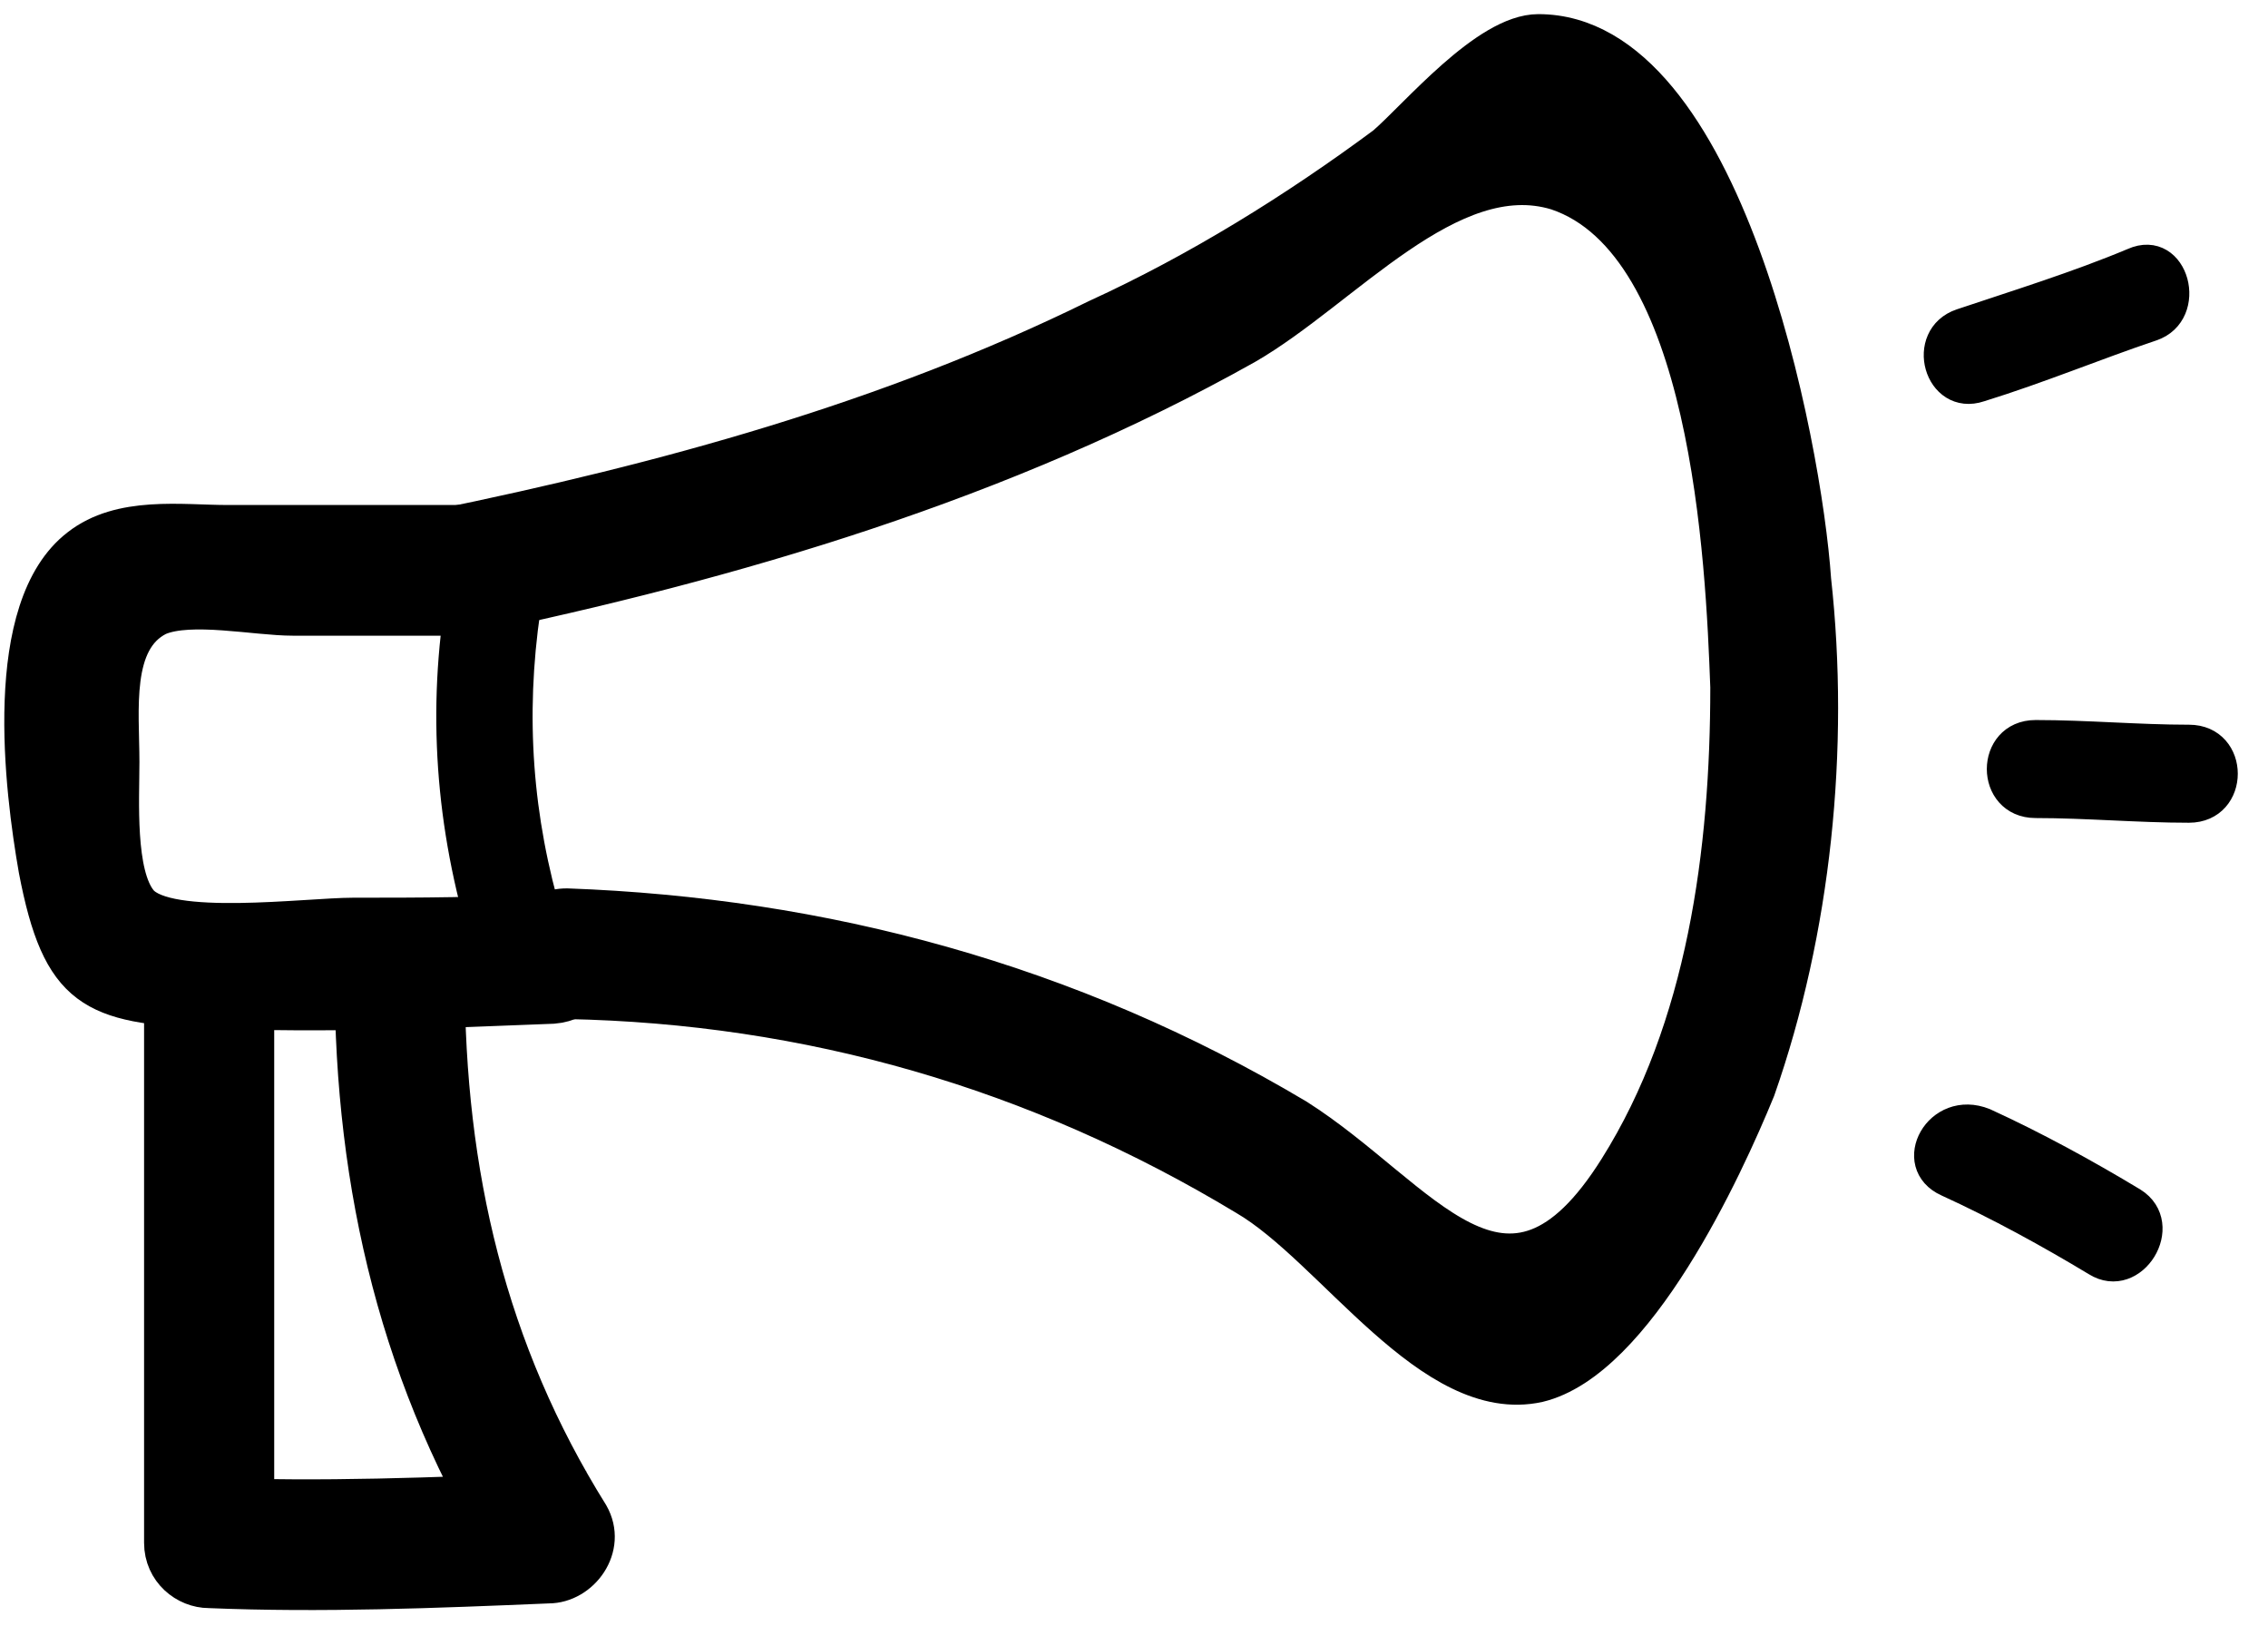
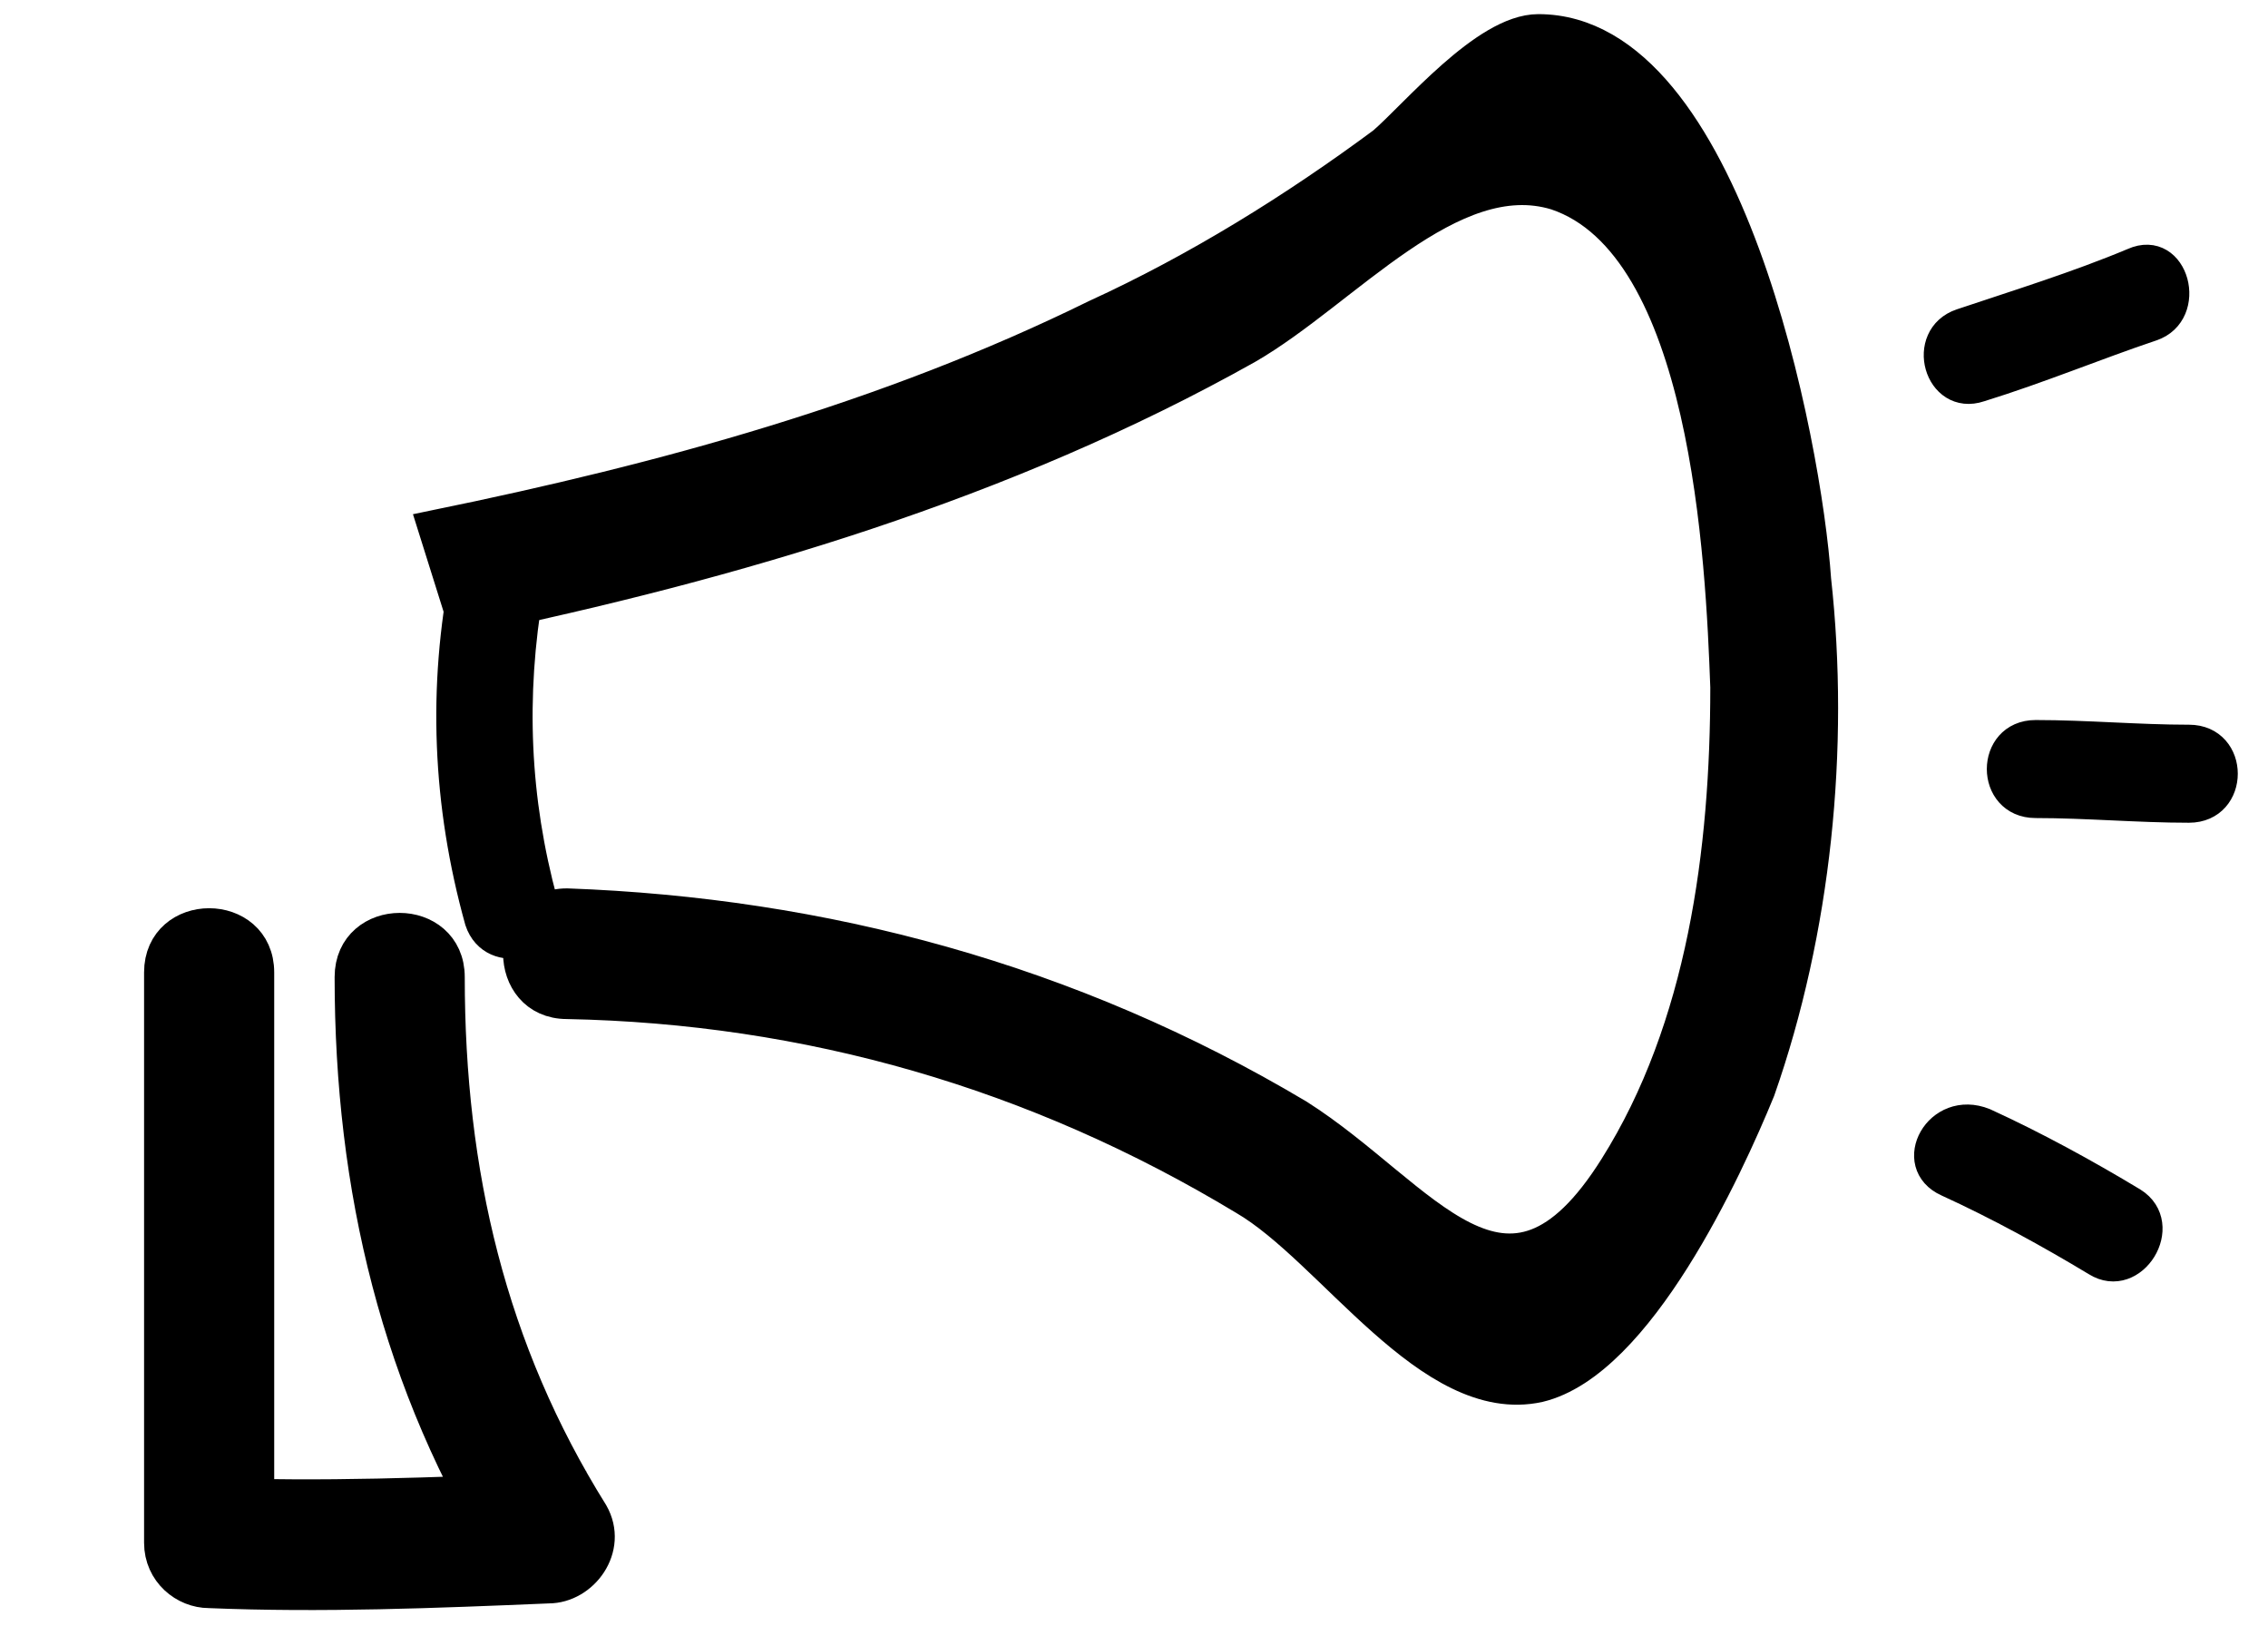
<svg xmlns="http://www.w3.org/2000/svg" width="61px" height="44px" viewBox="0 0 61 44" version="1.1">
  <title>icons-03</title>
  <desc>Created with Sketch.</desc>
  <g id="XL" stroke="none" stroke-width="1" fill="none" fill-rule="evenodd">
    <g id="XL---Home" transform="translate(-845, -1441)" fill="#000000" fill-rule="nonzero" stroke="#000000">
      <g id="Mission" transform="translate(0, 1021)">
        <g id="3" transform="translate(730, 420)">
          <g id="icons-03" transform="translate(115, 0)">
-             <path d="M12.5,16.594 C19.75,15.086 27,12.949 33.5,9.303 C36.125,7.794 39,4.274 41.875,5.154 C46,6.537 46.375,15.086 46.5,18.48 C46.5,22.88 45.875,27.657 43.5,31.429 C40.5,36.206 38.25,32.183 34.875,30.046 C28.75,26.4 22.125,24.64 15.25,24.389 C13.625,24.389 13.625,26.903 15.25,26.903 C21.75,27.029 27.875,28.789 33.5,32.183 C35.875,33.566 38.5,37.84 41.375,37.211 C44,36.583 46.375,31.429 47.25,29.291 C48.75,25.017 49.25,20.114 48.75,15.589 C48.5,11.943 46.375,0.88 41.375,0.88 C40,0.88 38.125,3.143 37.25,3.897 C34.875,5.657 32.25,7.291 29.5,8.549 C23.875,11.314 17.875,12.949 11.75,14.206 C10.25,14.457 11,16.846 12.5,16.594 Z" id="Shape" />
+             <path d="M12.5,16.594 C19.75,15.086 27,12.949 33.5,9.303 C36.125,7.794 39,4.274 41.875,5.154 C46,6.537 46.375,15.086 46.5,18.48 C46.5,22.88 45.875,27.657 43.5,31.429 C40.5,36.206 38.25,32.183 34.875,30.046 C28.75,26.4 22.125,24.64 15.25,24.389 C13.625,24.389 13.625,26.903 15.25,26.903 C21.75,27.029 27.875,28.789 33.5,32.183 C35.875,33.566 38.5,37.84 41.375,37.211 C44,36.583 46.375,31.429 47.25,29.291 C48.75,25.017 49.25,20.114 48.75,15.589 C48.5,11.943 46.375,0.88 41.375,0.88 C40,0.88 38.125,3.143 37.25,3.897 C34.875,5.657 32.25,7.291 29.5,8.549 C23.875,11.314 17.875,12.949 11.75,14.206 Z" id="Shape" />
            <path d="M53.25,10.434 C54.875,9.931 56.375,9.303 57.875,8.8 C59,8.423 58.5,6.537 57.375,7.04 C55.875,7.669 54.25,8.171 52.75,8.674 C51.625,9.051 52.125,10.811 53.25,10.434 Z" id="Shape" stroke-width="0.75" />
            <path d="M54.75,21.623 C56.125,21.623 57.5,21.749 58.875,21.749 C60.125,21.749 60.125,19.863 58.875,19.863 C57.5,19.863 56.125,19.737 54.75,19.737 C53.5,19.737 53.5,21.623 54.75,21.623 Z" id="Shape" stroke-width="0.75" />
            <path d="M52.375,31.806 C53.75,32.434 55.125,33.189 56.375,33.943 C57.375,34.571 58.375,32.937 57.375,32.309 C56.125,31.554 54.75,30.8 53.375,30.171 C52.125,29.669 51.25,31.303 52.375,31.806 Z" id="Shape" stroke-width="0.75" />
-             <path d="M12.375,14.08 C10.25,14.08 8.125,14.08 6.125,14.08 C4.875,14.08 3.25,13.829 2.125,14.709 C0,16.343 0.625,21.246 1,23.383 C1.625,26.651 2.5,27.029 5.625,27.154 C8.75,27.28 11.75,27.154 14.875,27.029 C16.5,26.903 16.5,24.389 14.875,24.514 C13.125,24.64 11.25,24.64 9.5,24.64 C8.25,24.64 4.5,25.143 3.75,24.263 C3.125,23.509 3.25,21.497 3.25,20.491 C3.25,19.109 3,17.223 4.25,16.594 C5.125,16.217 6.875,16.594 7.875,16.594 C9.375,16.594 10.875,16.594 12.375,16.594 C14,16.594 14,14.08 12.375,14.08 Z" id="Shape" />
            <path d="M4.375,26.149 C4.375,31.303 4.375,36.331 4.375,41.486 C4.375,42.24 5,42.743 5.625,42.743 C8.625,42.869 11.75,42.743 14.75,42.617 C15.625,42.617 16.375,41.611 15.875,40.731 C13.125,36.331 12,31.554 12,26.274 C12,24.64 9.5,24.64 9.5,26.274 C9.5,31.931 10.75,37.211 13.75,41.989 C14.125,41.36 14.5,40.731 14.875,40.103 C11.625,40.229 8.625,40.354 5.625,40.229 C6,40.606 6.5,41.109 6.875,41.486 C6.875,36.331 6.875,31.303 6.875,26.149 C6.875,24.514 4.375,24.514 4.375,26.149 Z" id="Shape" />
            <path d="M12.5,15.337 C11.875,18.48 12,21.623 12.875,24.766 C13.25,25.897 15,25.394 14.625,24.263 C13.875,21.497 13.75,18.731 14.25,15.84 C14.5,14.709 12.75,14.206 12.5,15.337 Z" id="Shape" stroke-width="0.75" />
          </g>
        </g>
      </g>
    </g>
  </g>
</svg>